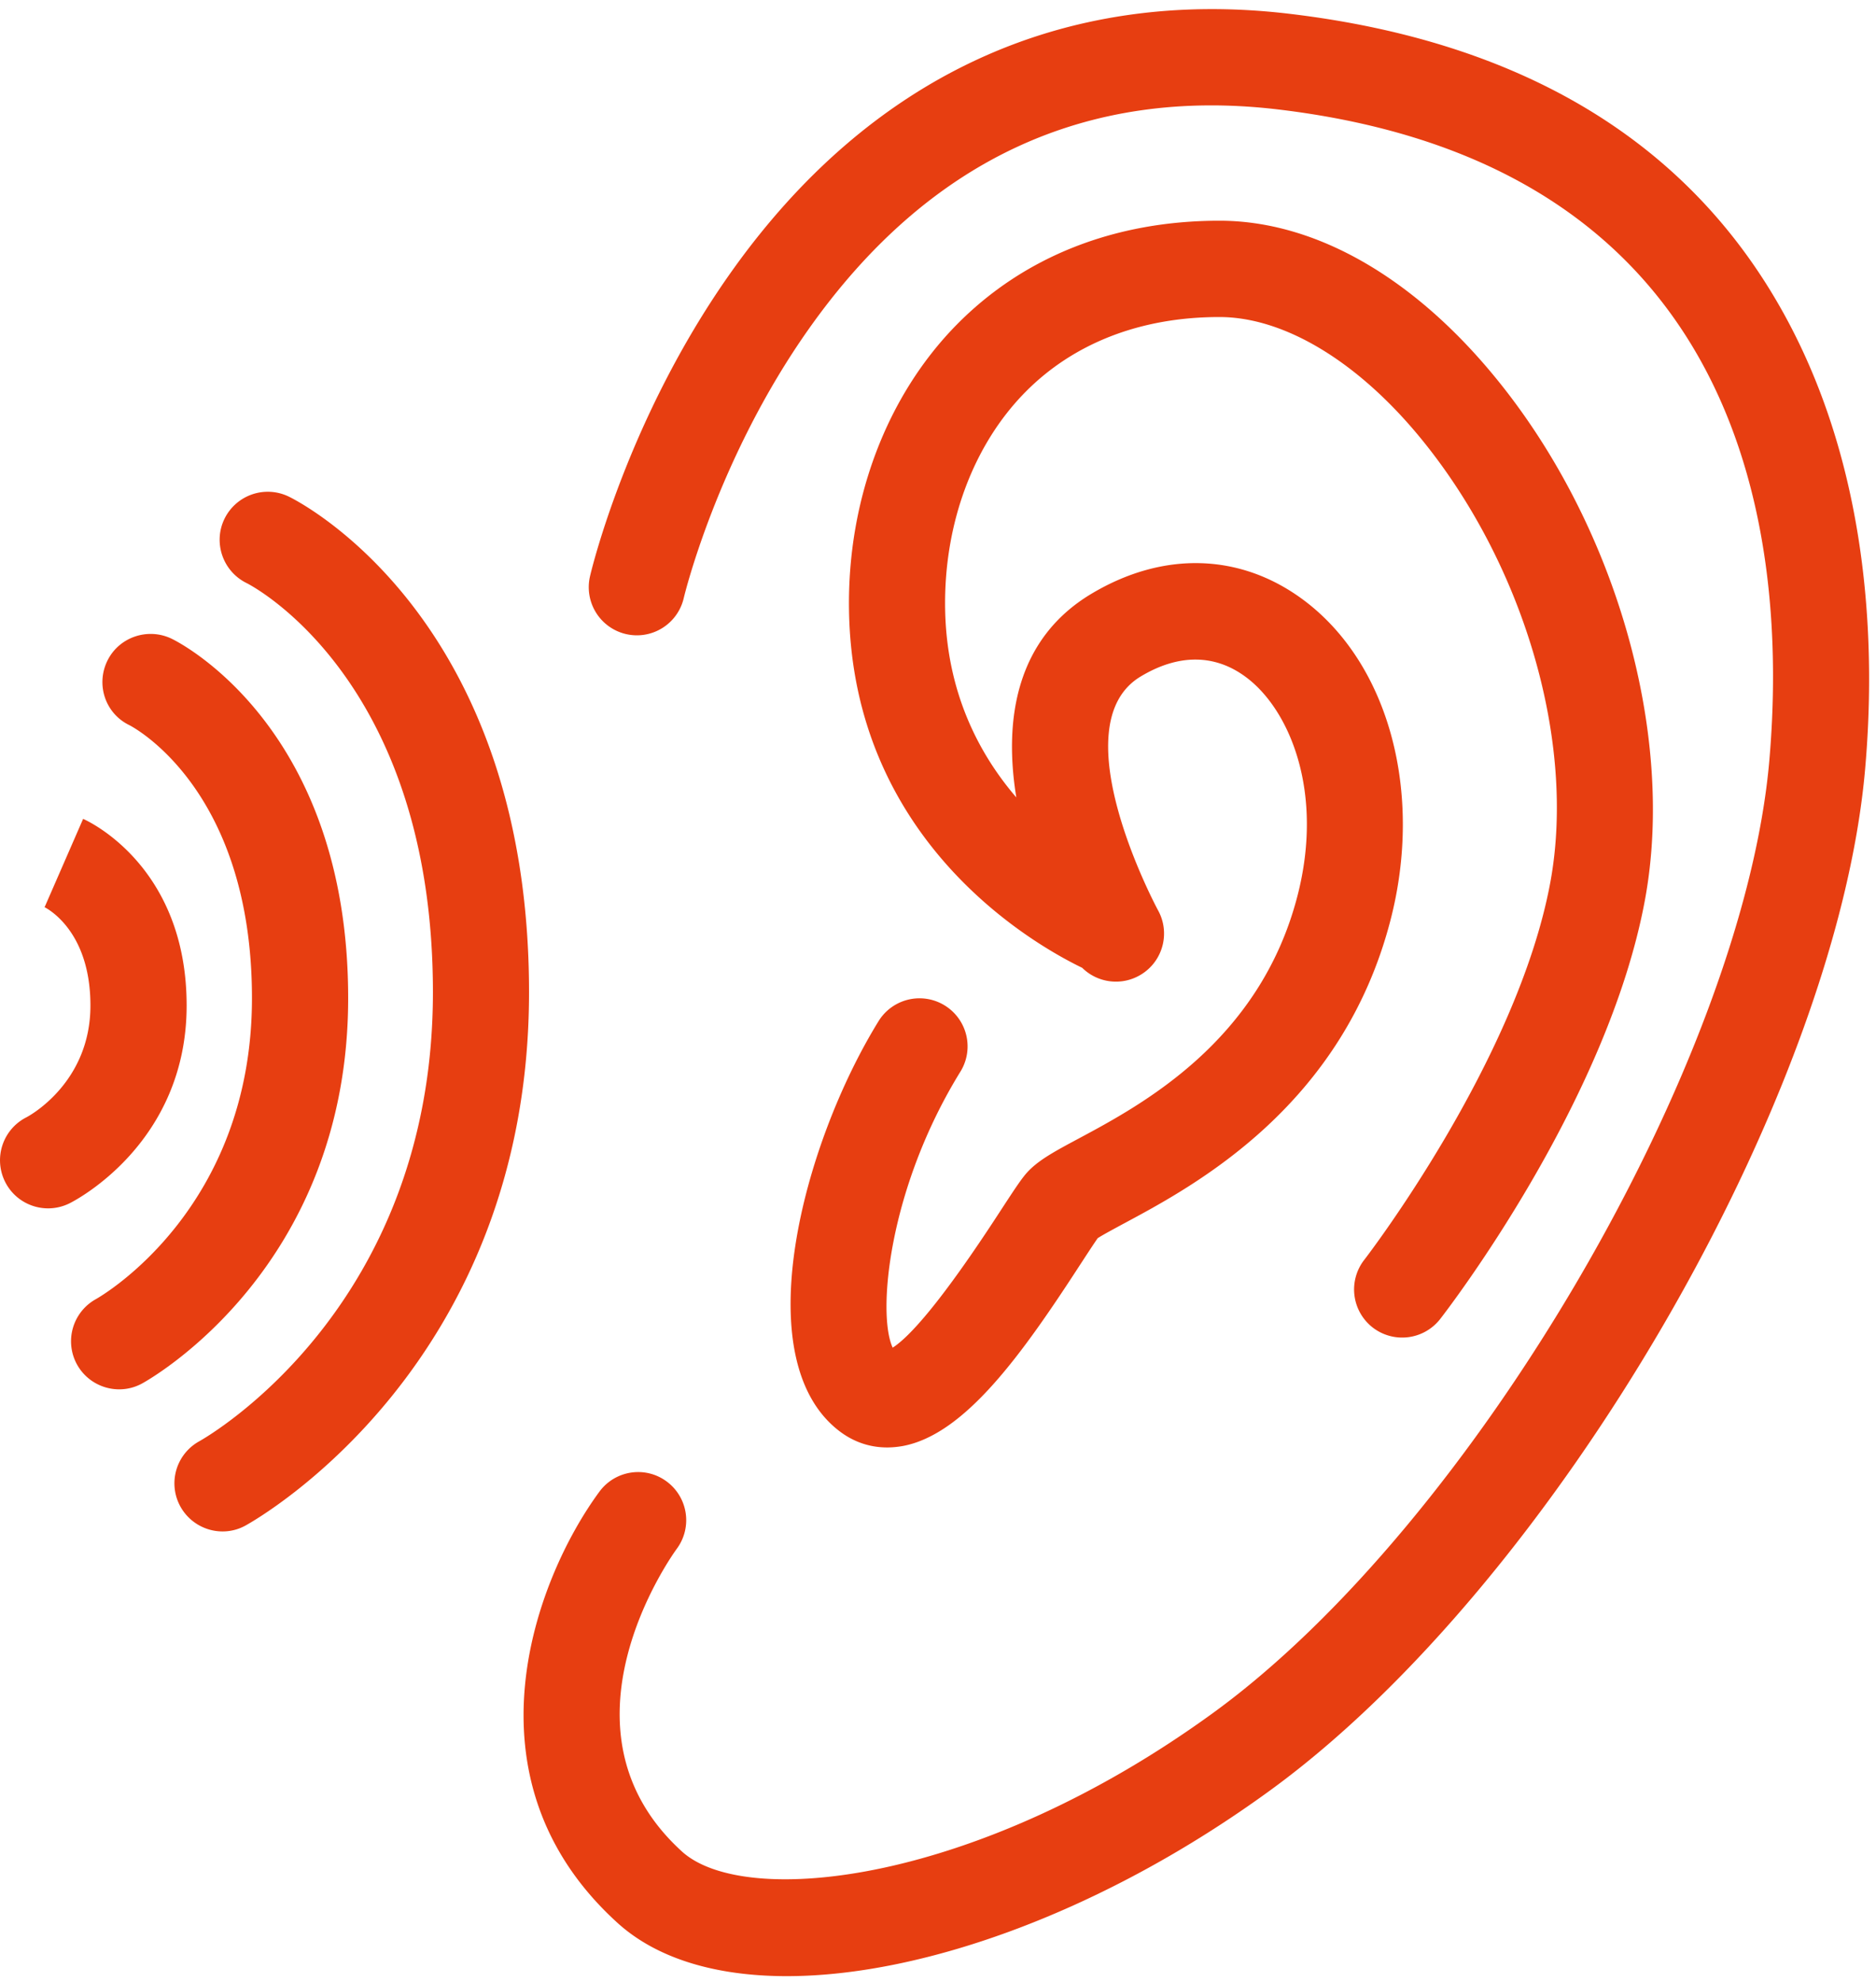
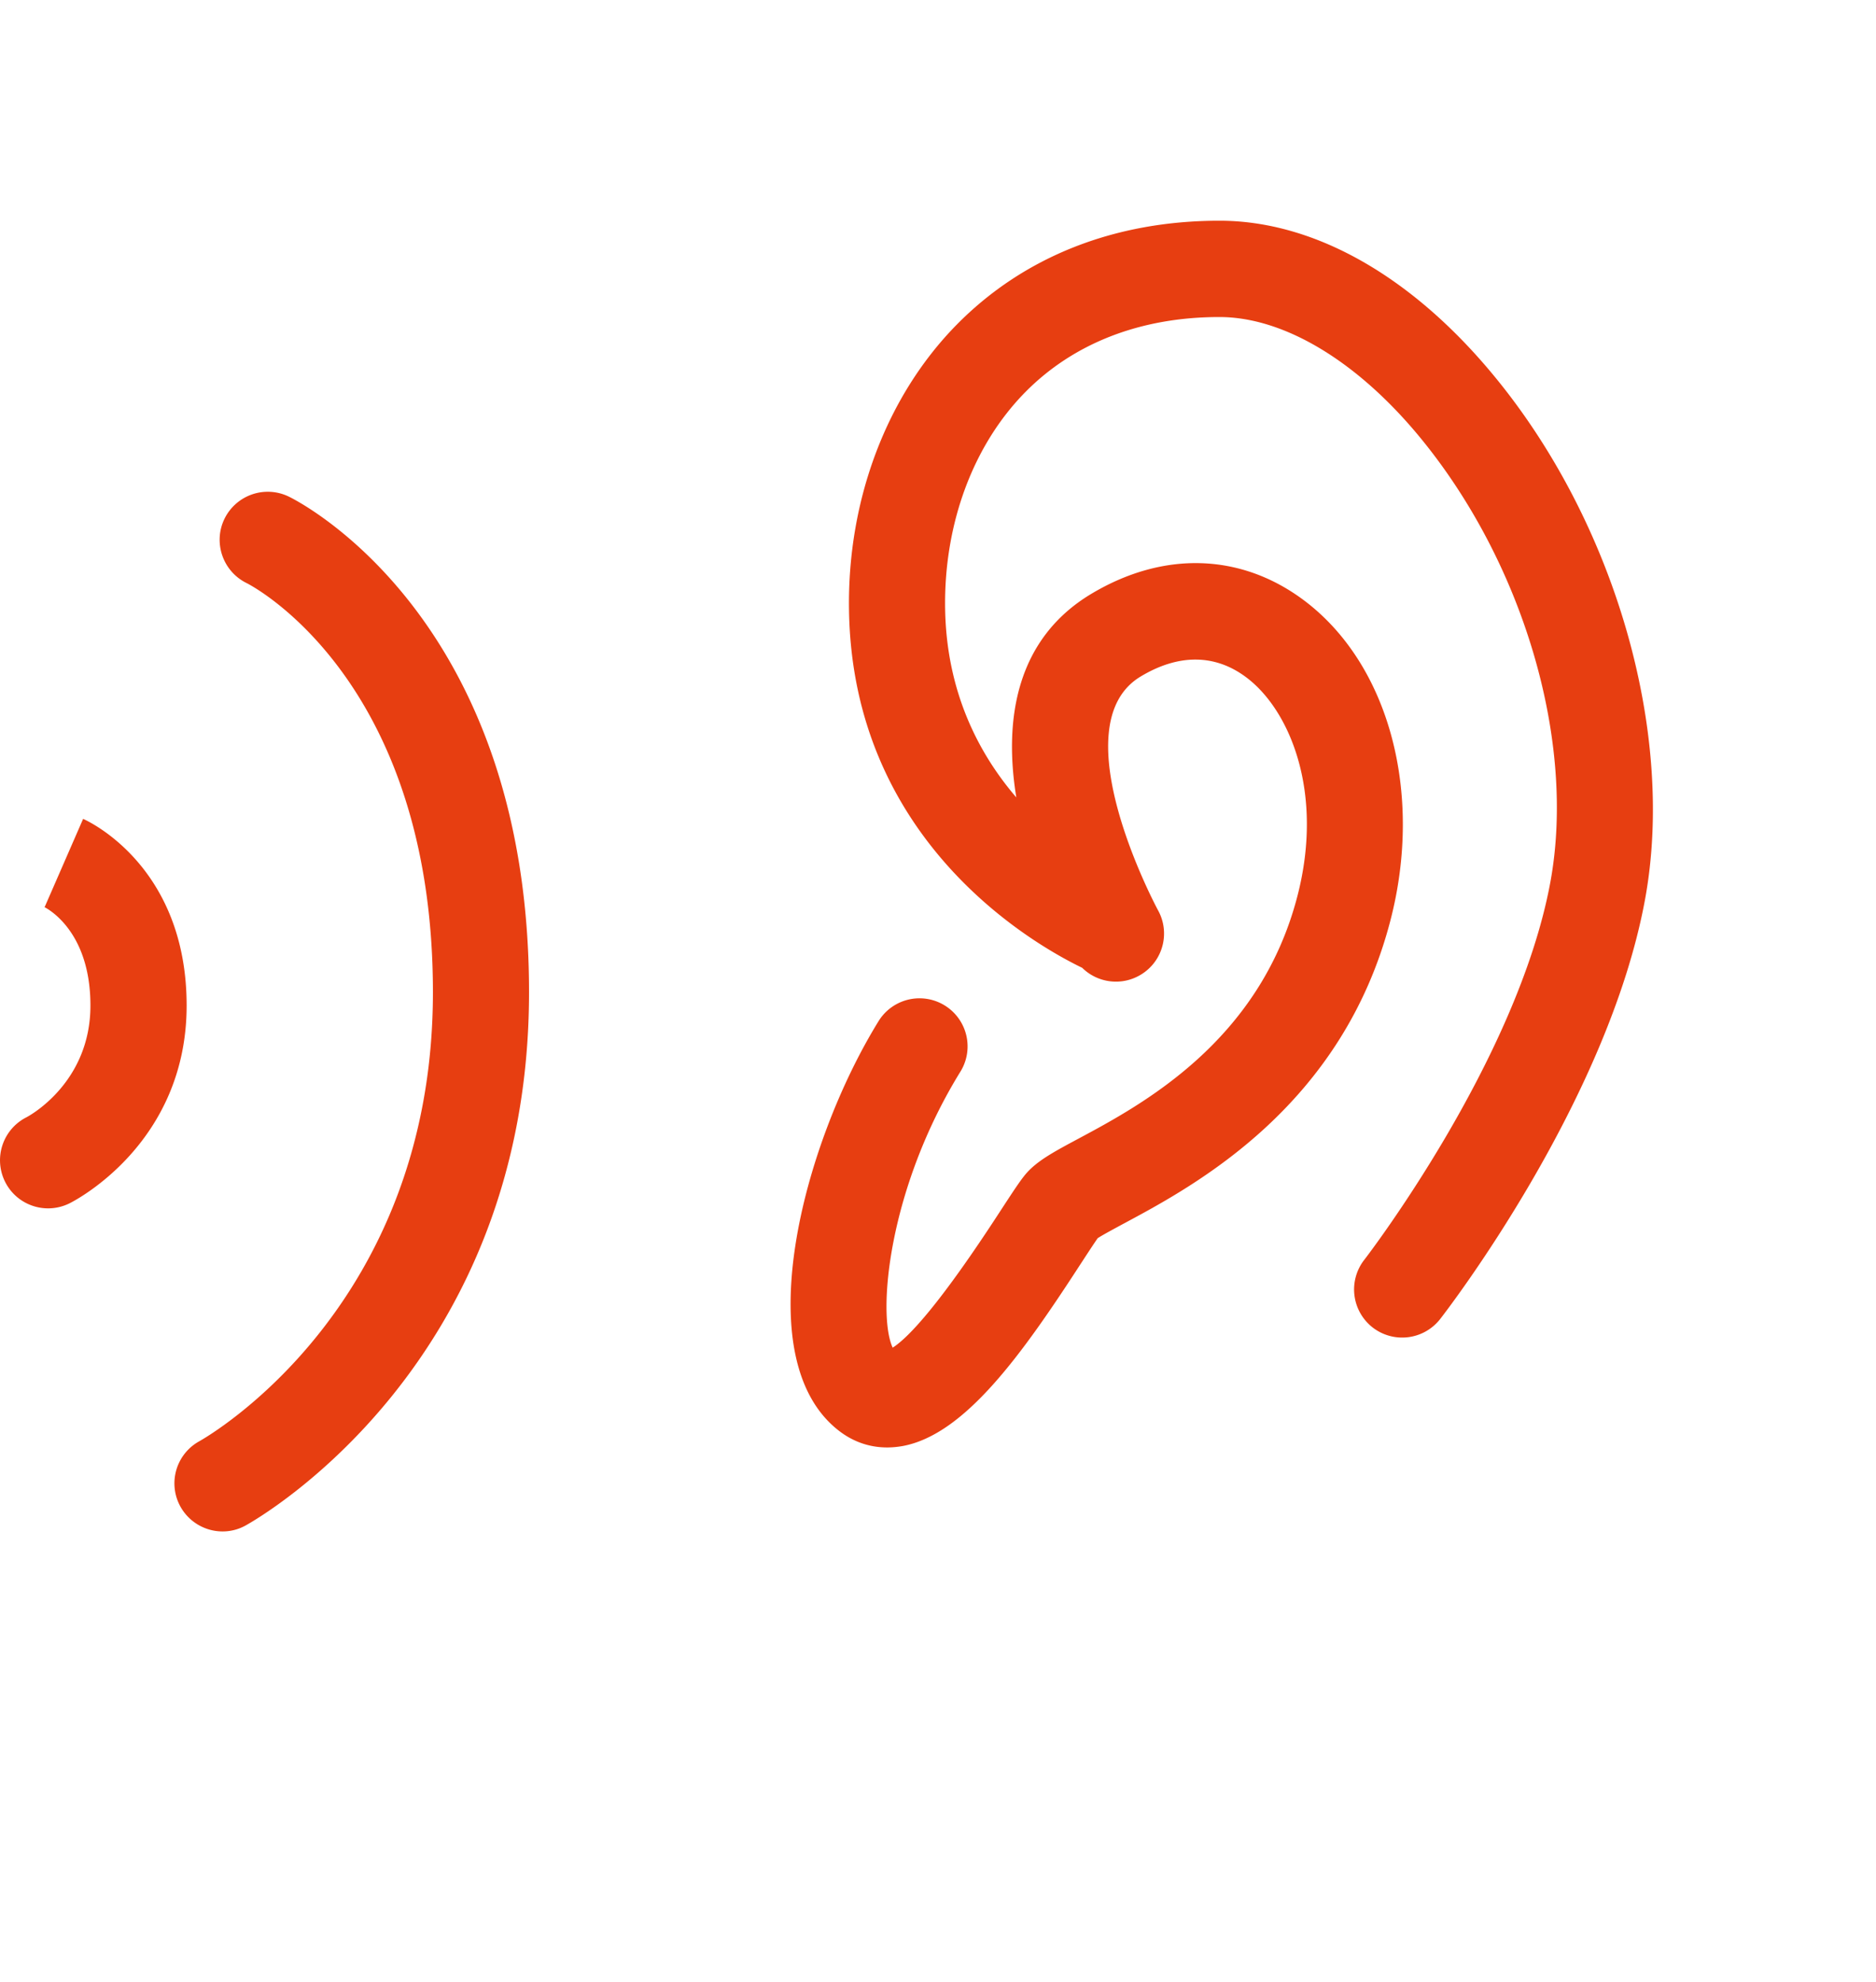
<svg xmlns="http://www.w3.org/2000/svg" width="195" height="206" viewBox="0 0 195 206" fill="none">
-   <path d="M81.78 205.39c-7.33 0-13.49-1.8-17.62-5.56-16.52-15.03-8.43-35.87-1.85-44.8 1.64-2.22 4.77-2.7 6.99-1.05a4.999 4.999 0 011.05 6.99c-.55.75-13.42 18.77.53 31.46 6.58 5.99 30.81 3.38 55.3-14.46 26.95-19.64 55.01-67.7 57.73-98.9 1.98-22.77-2.01-61.84-51.02-67.69-20.03-2.39-36.47 5.3-48.85 22.85-9.52 13.49-12.94 27.8-12.97 27.94a5.001 5.001 0 11-9.74-2.28c.15-.66 3.91-16.36 14.54-31.43 14.46-20.5 34.58-29.84 58.21-27.02 24.99 2.98 42.56 14.02 52.21 32.8 8.17 15.9 8.64 33.62 7.58 45.69-2.98 34.14-32.43 84.72-61.8 106.12-17.1 12.47-35.95 19.34-50.29 19.34z" fill="#E73E11" />
  <path d="M92.21 150.44c-1.75 0-3.39-.54-4.83-1.6-9.95-7.36-3.95-29.98 4-42.8a4.999 4.999 0 018.5 5.26c-7.56 12.2-8.72 25.28-7.09 28.77 1.72-1.11 4.98-4.64 11.18-14.19 1.28-1.96 1.97-3.02 2.56-3.75 1.17-1.43 2.93-2.37 5.6-3.8 6.57-3.52 18.8-10.08 22.72-25.16 2.81-10.81-.78-19.39-5.32-22.78-3.23-2.42-7.02-2.45-10.96-.08-8.5 5.1 1.68 24.07 1.78 24.26 1.32 2.34.56 5.3-1.73 6.71-1.99 1.23-4.52.9-6.13-.69-5.21-2.52-23.9-13.24-24.24-37.22-.17-11.44 3.92-22.24 11.21-29.64 6.96-7.06 16.4-10.79 27.3-10.79 9.75 0 19.82 5.65 28.35 15.9 12.71 15.26 19.09 37.23 15.88 54.66-3.87 21.01-20.58 42.68-21.29 43.59a5.01 5.01 0 01-7.02.88 5.01 5.01 0 01-.88-7.02c.16-.2 15.92-20.68 19.35-39.26 2.7-14.67-2.82-33.33-13.73-46.45-6.5-7.81-14.04-12.29-20.67-12.29-8.16 0-15.14 2.7-20.18 7.81-5.42 5.5-8.46 13.69-8.33 22.47.13 8.68 3.5 15.11 7.4 19.65-1.33-8.17.02-16.49 7.78-21.15 7.49-4.49 15.54-4.25 22.1.65 8.85 6.62 12.46 20.01 9 33.31-5.02 19.31-20.32 27.52-27.67 31.46-1 .54-2.23 1.2-2.75 1.54-.38.54-1.13 1.69-1.75 2.64-6.05 9.32-12.03 17.79-18.56 18.97-.53.09-1.06.14-1.58.14zm1.11-9.65h.01-.01zm-70.18 18.38a5.02 5.02 0 01-4.39-2.59 4.993 4.993 0 011.96-6.78c1.05-.59 24.29-14.02 24.29-46.67 0-32.76-19.15-42.42-19.35-42.52-2.48-1.21-3.52-4.2-2.32-6.68a5.006 5.006 0 016.68-2.32c1.02.49 24.98 12.56 24.98 51.51 0 38.78-28.25 54.76-29.46 55.43-.75.42-1.58.62-2.39.62z" fill="#E73E11" />
-   <path d="M12.39 144.4c-1.77 0-3.48-.94-4.39-2.59a5.006 5.006 0 011.96-6.78c.71-.4 16.23-9.43 16.23-31.29 0-21.58-12.22-28.1-12.74-28.37-2.49-1.2-3.5-4.18-2.3-6.67 1.2-2.49 4.22-3.51 6.7-2.31.75.36 18.34 9.2 18.34 37.35 0 27.98-20.53 39.56-21.4 40.04-.76.42-1.58.62-2.4.62z" fill="#E73E11" />
  <path d="M5 125.59c-1.84 0-3.61-1.02-4.48-2.78a5.005 5.005 0 012.22-6.68c.35-.18 6.66-3.62 6.66-11.62 0-7.66-4.36-10.03-4.86-10.27l.1.04 4-9.17c.44.19 10.76 4.86 10.76 19.4 0 14.37-11.69 20.32-12.18 20.56-.71.35-1.47.52-2.22.52z" fill="#E73E11" />
</svg>